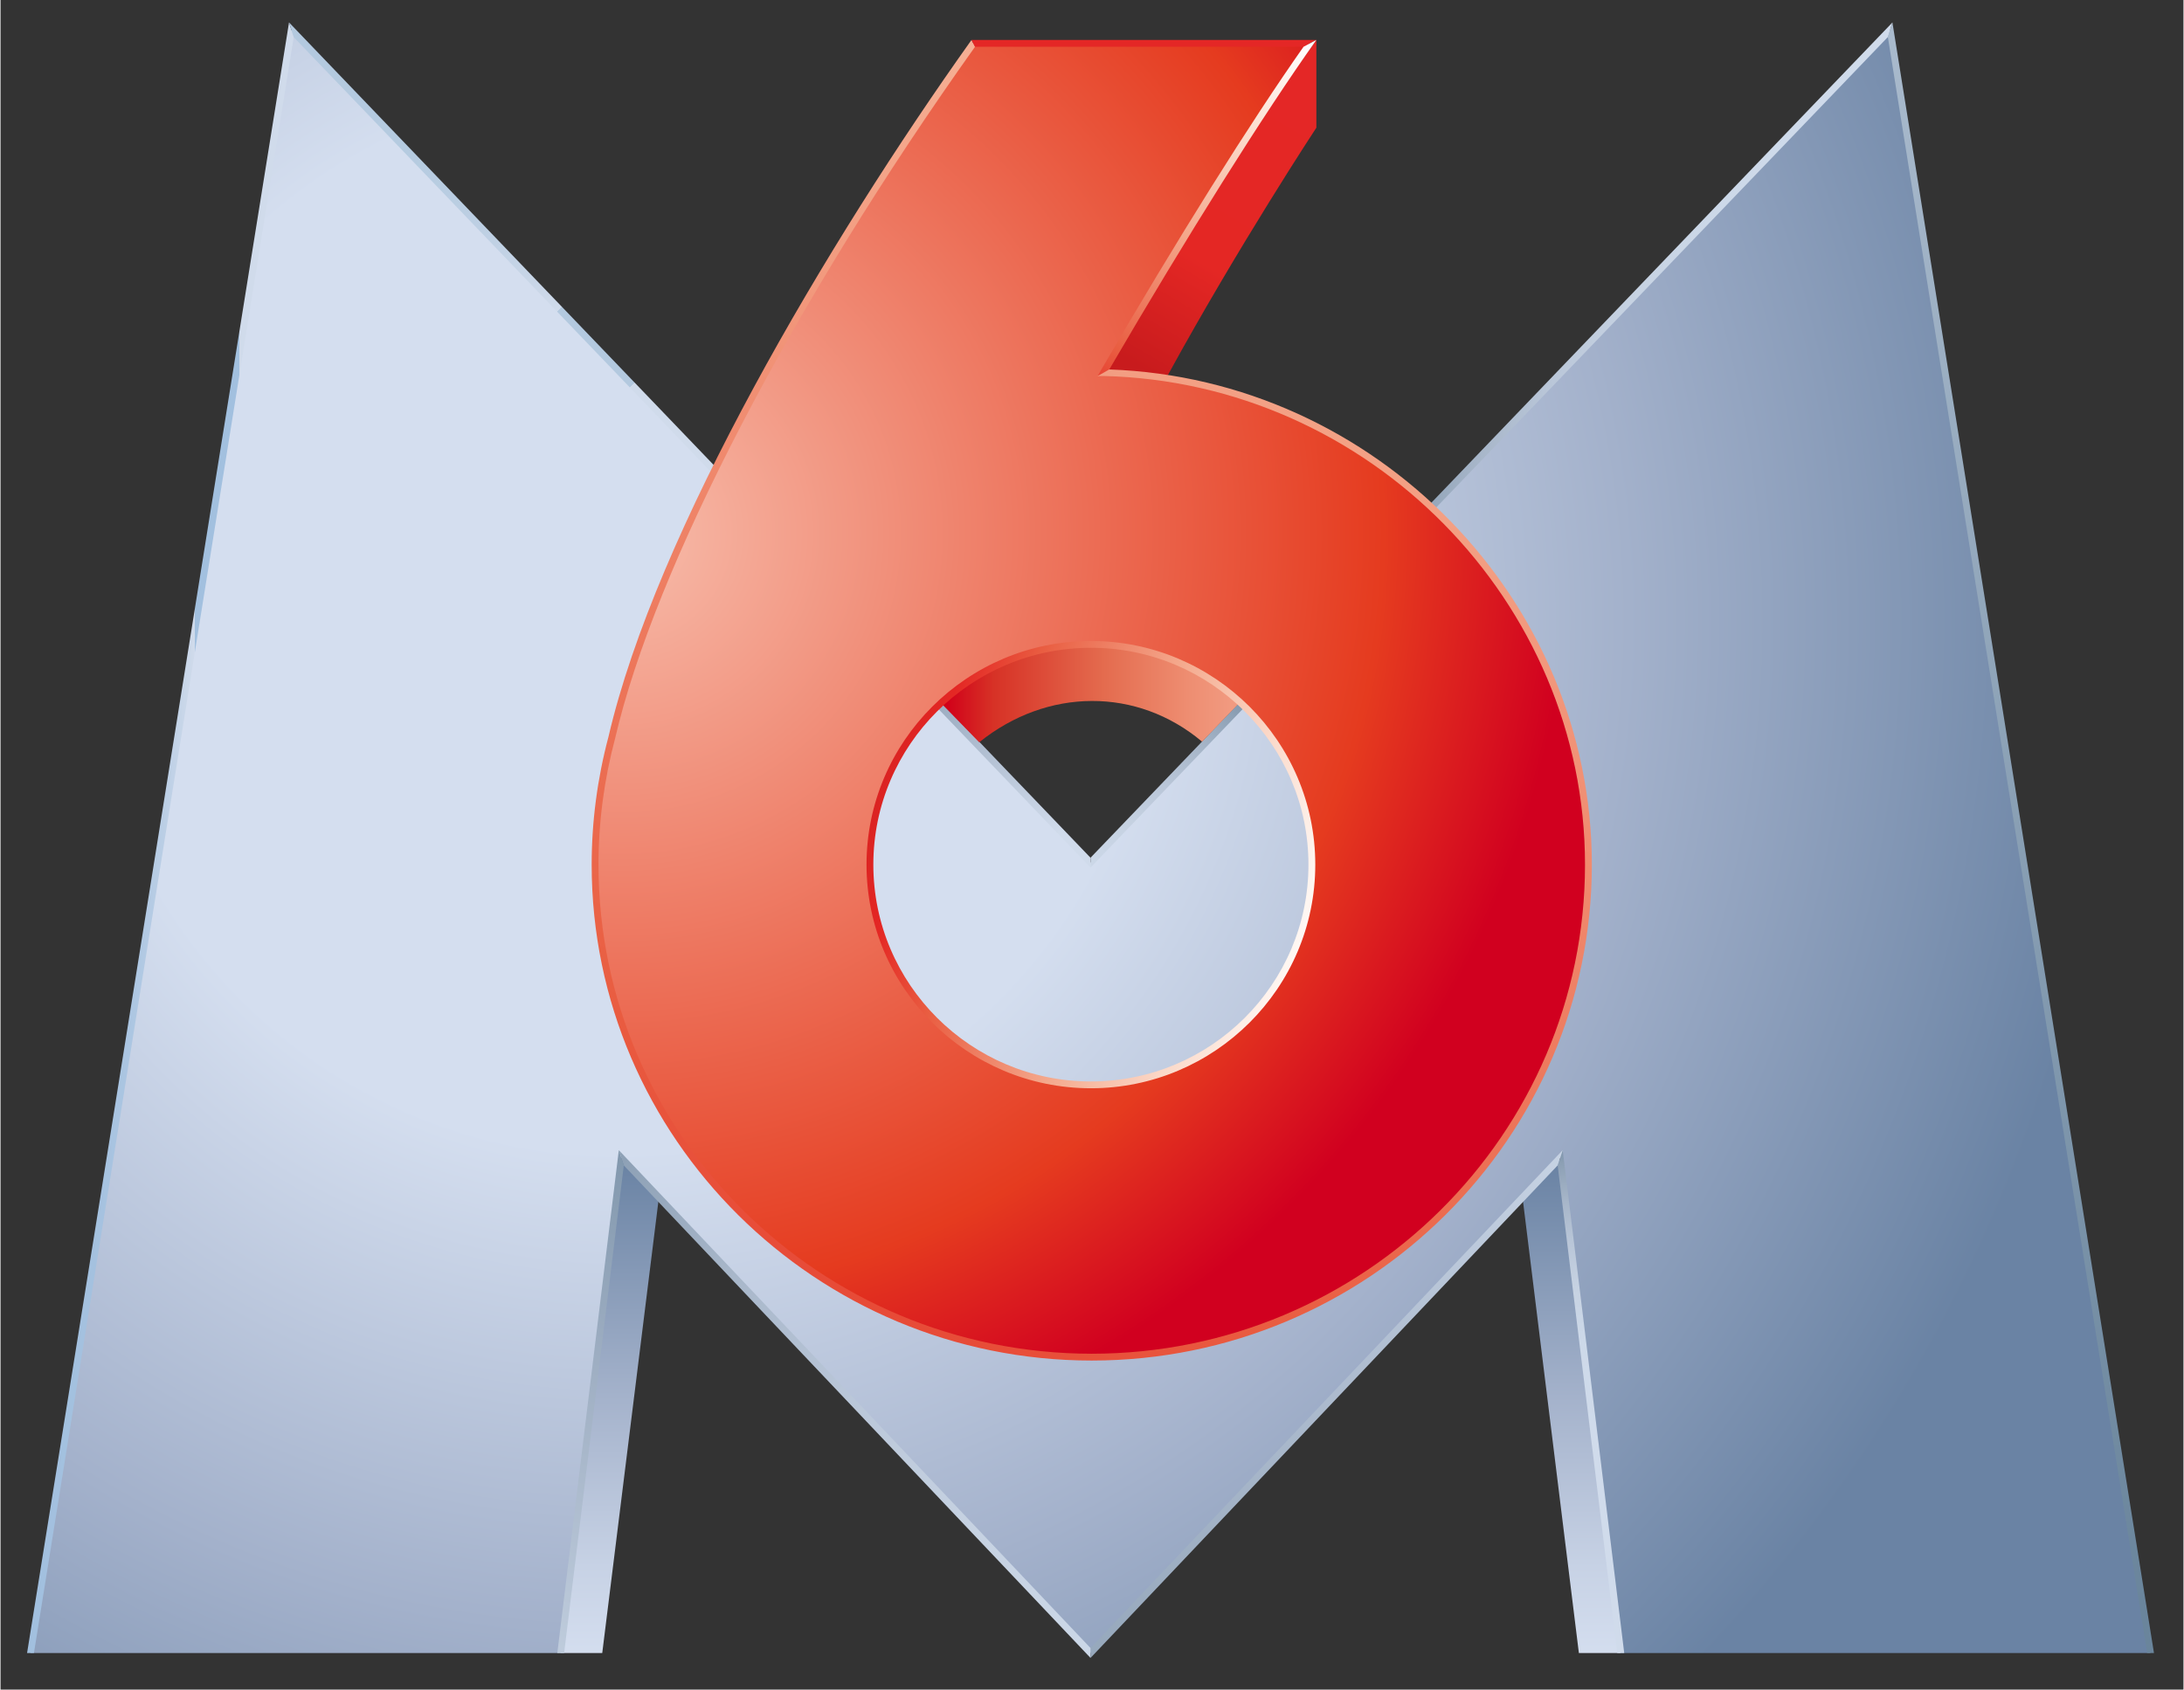
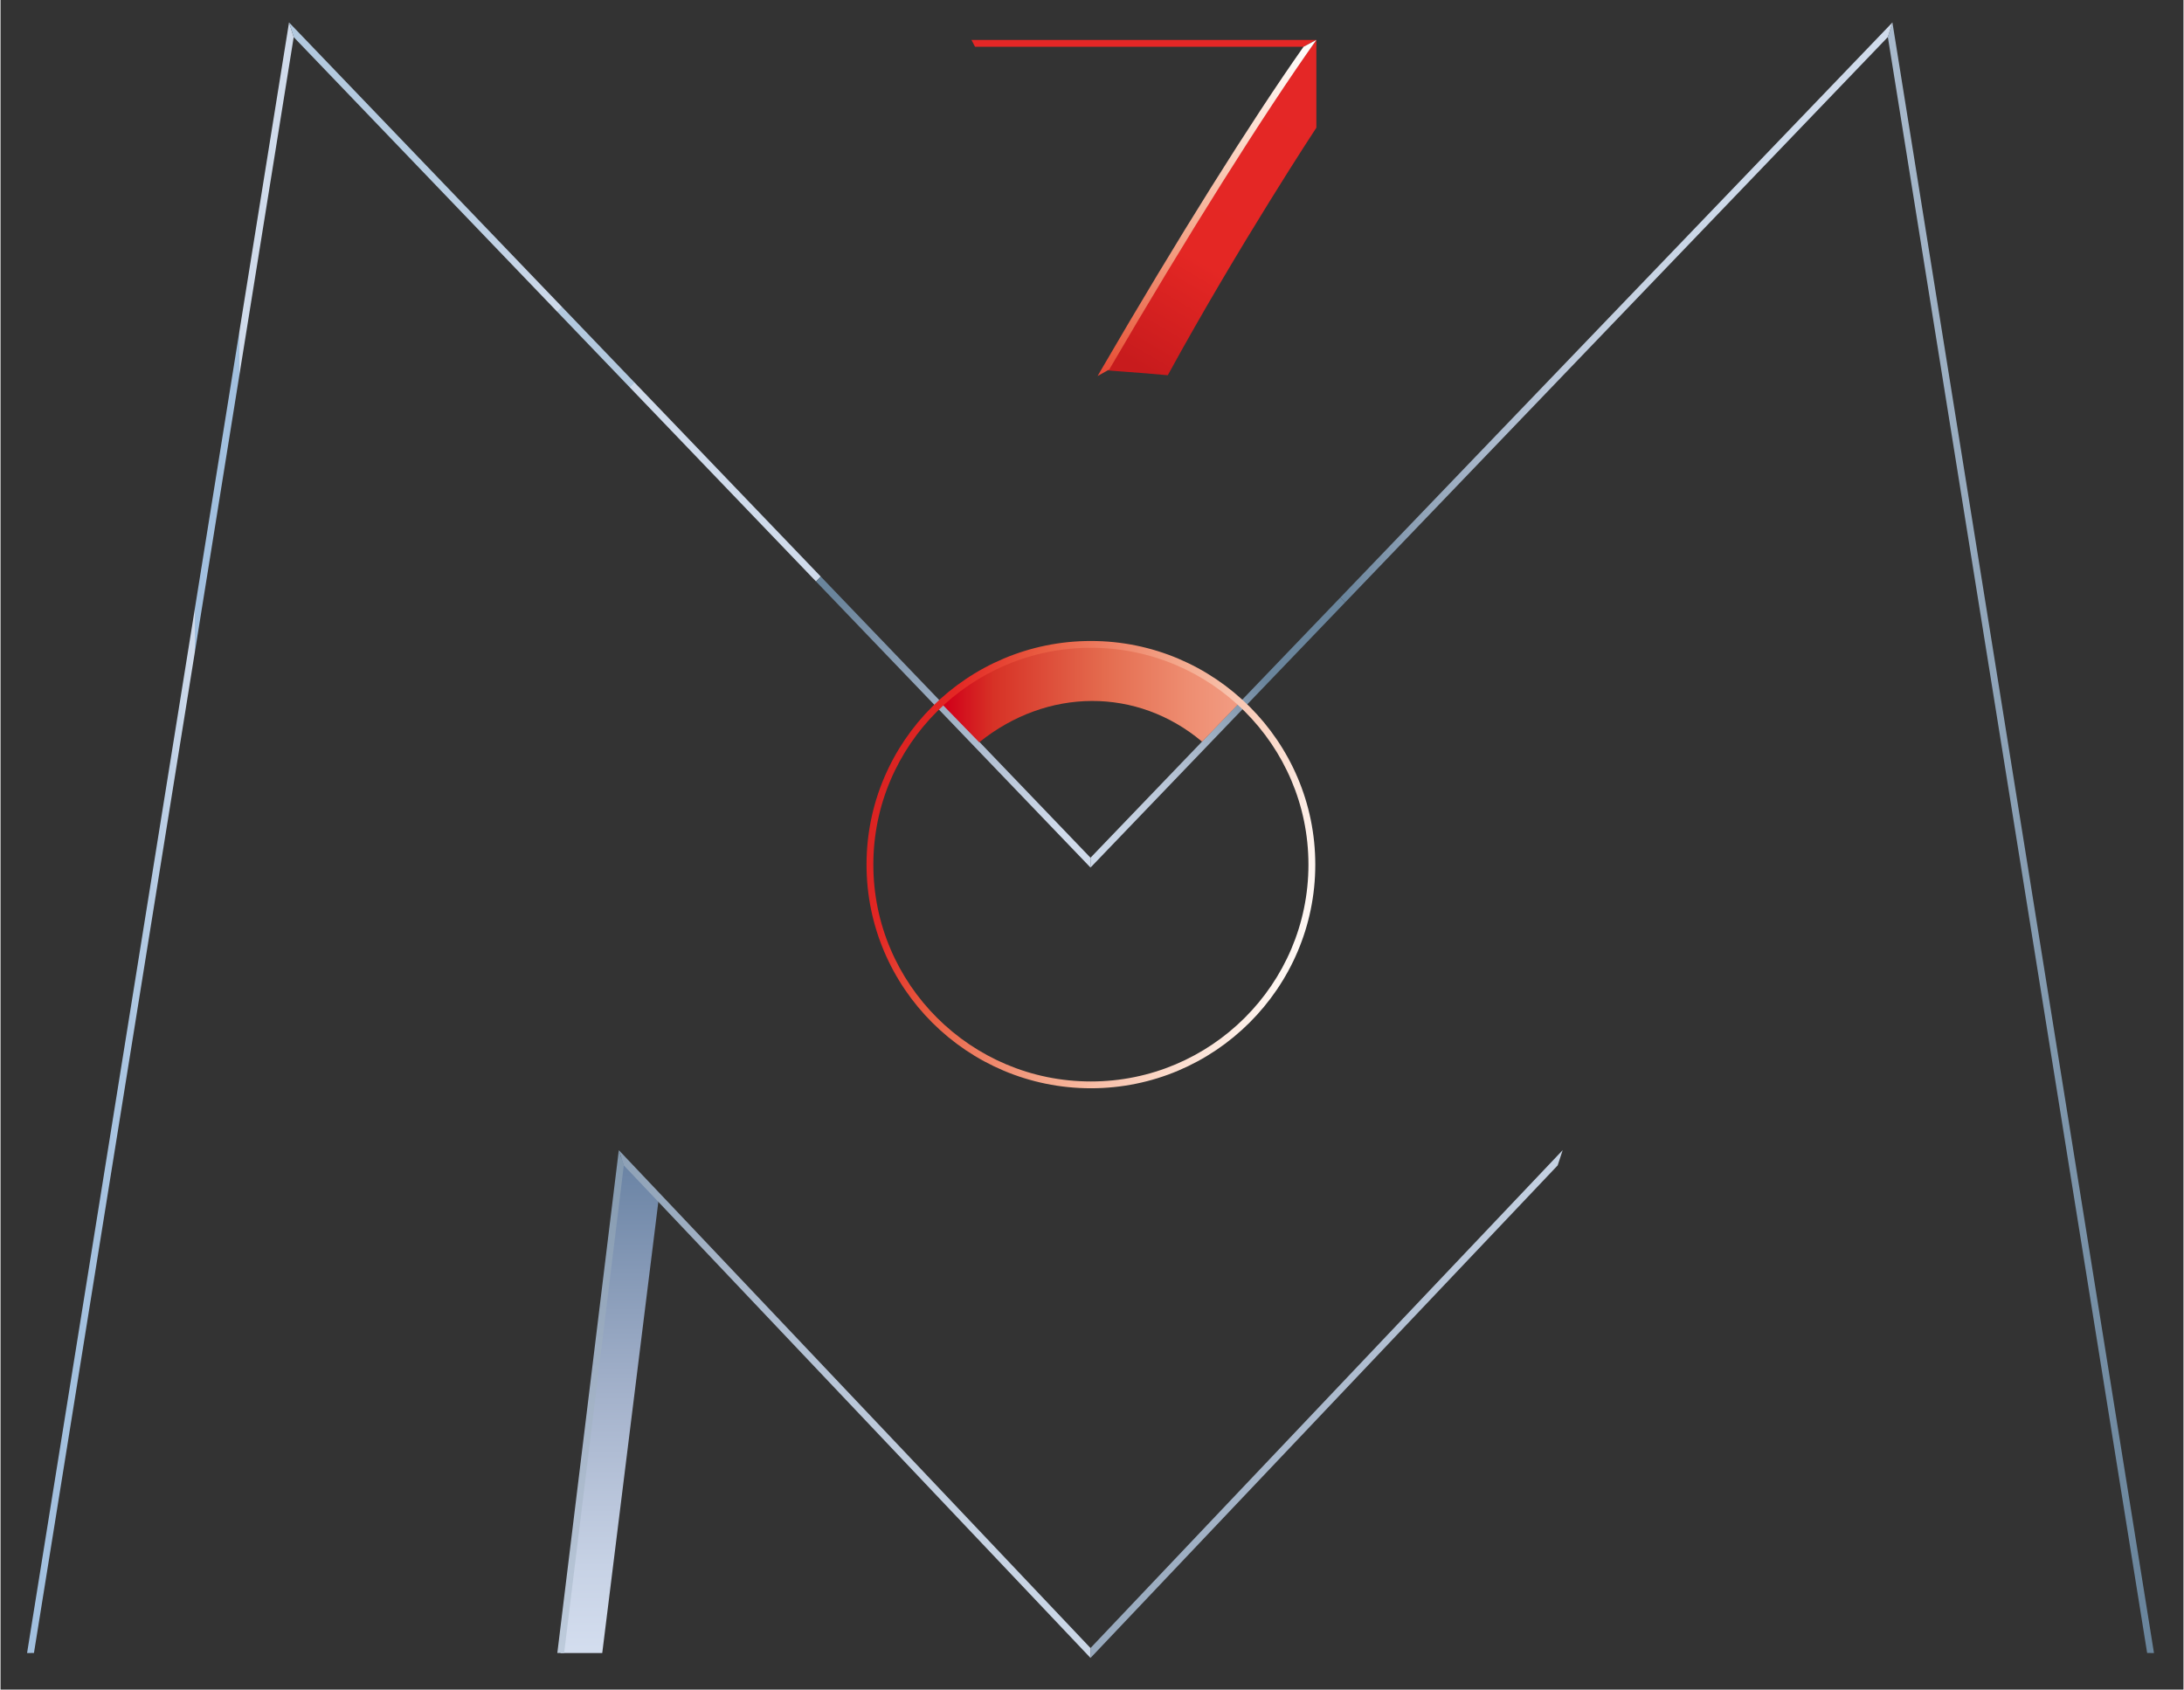
<svg xmlns="http://www.w3.org/2000/svg" xmlns:ns1="http://ns.adobe.com/AdobeSVGViewerExtensions/3.0/" viewBox="0.0 0.0 496.0 384.0" xml:space="preserve" width="495.203" height="383.2">
  <rect x="0.0" y="0.0" width="496.0" height="384.0" fill="#333333" stroke="none" />
  <path d="M-85.482-86.533h666.317v553.771H-85.482z" fill="none" />
  <linearGradient gradientUnits="userSpaceOnUse" id="a" x1="138.416" x2="138.416" y1="263.118" y2="377.086">
    <stop offset=".01" stop-color="#6a83a4" />
    <stop offset=".475" stop-color="#a4b2cb" />
    <stop offset=".816" stop-color="#c7d2e5" />
    <stop offset=".995" stop-color="#d4deef" />
    <ns1:midPointStop offset=".01" stop-color="#6a83a4" />
    <ns1:midPointStop offset=".438" stop-color="#6a83a4" />
    <ns1:midPointStop offset=".995" stop-color="#d4deef" />
  </linearGradient>
  <path d="m136.722 375.679 12.871-103.554-8.535-9.007-13.82 112.561z" fill="url(#a)" />
  <linearGradient gradientUnits="userSpaceOnUse" id="b" x1="356.981" x2="356.981" y1="263.593" y2="377.08">
    <stop offset=".01" stop-color="#6a83a4" />
    <stop offset=".475" stop-color="#a4b2cb" />
    <stop offset=".816" stop-color="#c7d2e5" />
    <stop offset=".995" stop-color="#d4deef" />
    <ns1:midPointStop offset=".01" stop-color="#6a83a4" />
    <ns1:midPointStop offset=".438" stop-color="#6a83a4" />
    <ns1:midPointStop offset=".995" stop-color="#d4deef" />
  </linearGradient>
-   <path d="m358.625 375.679-12.772-103.308 8.366-8.778 13.889 112.086z" fill="url(#b)" />
  <radialGradient cx="140.78" cy="141.121" gradientUnits="userSpaceOnUse" id="c" r="341.021">
    <stop offset=".354" stop-color="#d4deef" />
    <stop offset=".672" stop-color="#a3b1cb" />
    <stop offset="1" stop-color="#6a83a4" />
    <ns1:midPointStop offset=".354" stop-color="#d4deef" />
    <ns1:midPointStop offset=".517" stop-color="#d4deef" />
    <ns1:midPointStop offset="1" stop-color="#6a83a4" />
  </radialGradient>
-   <path d="M66.074 6.76 6.809 375.679h120.476l13.773-112.561 106.603 112.561 106.714-112.561 13.763 112.561h120.376L429.354 6.76 247.661 196.051z" fill="url(#c)" />
  <linearGradient gradientUnits="userSpaceOnUse" id="d" x1="488.007" x2="393.004" y1="371.359" y2="-217.428">
    <stop offset=".01" stop-color="#6a859c" />
    <stop offset=".995" stop-color="#d0dbeb" />
    <ns1:midPointStop offset=".01" stop-color="#6a859c" />
    <ns1:midPointStop offset=".494" stop-color="#6a859c" />
    <ns1:midPointStop offset=".995" stop-color="#d0dbeb" />
  </linearGradient>
  <path d="m487.744 375.672 1.552.012L429.868 5.103l-1.036 3.313z" fill="url(#d)" />
  <linearGradient gradientUnits="userSpaceOnUse" id="e" x1="353.347" x2="362.167" y1="255.321" y2="326.739">
    <stop offset=".01" stop-color="#6a859c" />
    <stop offset=".027" stop-color="#7089a0" />
    <stop offset=".134" stop-color="#8ea1b6" />
    <stop offset=".25" stop-color="#a7b6c9" />
    <stop offset=".377" stop-color="#b9c6d8" />
    <stop offset=".522" stop-color="#c6d2e2" />
    <stop offset=".698" stop-color="#cdd9e9" />
    <stop offset=".995" stop-color="#d0dbeb" />
    <ns1:midPointStop offset=".01" stop-color="#6a859c" />
    <ns1:midPointStop offset=".198" stop-color="#6a859c" />
    <ns1:midPointStop offset=".995" stop-color="#d0dbeb" />
  </linearGradient>
-   <path d="M367.36 375.684h1.57l-13.983-114.292-1.14 3.469z" fill="url(#e)" />
  <linearGradient gradientUnits="userSpaceOnUse" id="f" x1="-170.017" x2="379.075" y1="766.25" y2="245.316">
    <stop offset=".01" stop-color="#6a859c" />
    <stop offset=".297" stop-color="#6d879e" />
    <stop offset=".474" stop-color="#758da4" />
    <stop offset=".621" stop-color="#8398ae" />
    <stop offset=".753" stop-color="#96a8bc" />
    <stop offset=".873" stop-color="#afbdd0" />
    <stop offset=".984" stop-color="#ccd8e8" />
    <stop offset=".995" stop-color="#d0dbeb" />
    <ns1:midPointStop offset=".01" stop-color="#6a859c" />
    <ns1:midPointStop offset=".795" stop-color="#6a859c" />
    <ns1:midPointStop offset=".995" stop-color="#d0dbeb" />
  </linearGradient>
  <path d="M247.661 374.55v2.254l106.146-111.943 1.14-3.469z" fill="url(#f)" />
  <linearGradient gradientUnits="userSpaceOnUse" id="g" x1="108.069" x2="328.734" y1="241.148" y2="441.145">
    <stop offset=".01" stop-color="#6a859c" />
    <stop offset=".027" stop-color="#7089a0" />
    <stop offset=".134" stop-color="#8ea1b6" />
    <stop offset=".25" stop-color="#a7b6c9" />
    <stop offset=".377" stop-color="#b9c6d8" />
    <stop offset=".522" stop-color="#c6d2e2" />
    <stop offset=".698" stop-color="#cdd9e9" />
    <stop offset=".995" stop-color="#d0dbeb" />
    <ns1:midPointStop offset=".01" stop-color="#6a859c" />
    <ns1:midPointStop offset=".198" stop-color="#6a859c" />
    <ns1:midPointStop offset=".995" stop-color="#d0dbeb" />
  </linearGradient>
  <path d="m141.617 264.857 106.039 111.938v-2.252l-107.17-113.148z" fill="url(#g)" />
  <linearGradient gradientUnits="userSpaceOnUse" id="h" x1="152.454" x2="115.12" y1="221.463" y2="420.802">
    <stop offset=".01" stop-color="#6a859c" />
    <stop offset=".451" stop-color="#9fafc3" />
    <stop offset=".808" stop-color="#c2cfdf" />
    <stop offset=".995" stop-color="#d0dbeb" />
    <ns1:midPointStop offset=".01" stop-color="#6a859c" />
    <ns1:midPointStop offset=".438" stop-color="#6a859c" />
    <ns1:midPointStop offset=".995" stop-color="#d0dbeb" />
  </linearGradient>
  <path d="m126.514 375.672 1.546.012 13.557-110.827-1.131-3.462z" fill="url(#h)" />
  <linearGradient gradientUnits="userSpaceOnUse" id="i" x1="6.033" x2="66.615" y1="190.391" y2="190.391">
    <stop offset=".01" stop-color="#a2c0df" />
    <stop offset=".245" stop-color="#a4c1df" />
    <stop offset=".39" stop-color="#acc6e2" />
    <stop offset=".509" stop-color="#bacee5" />
    <stop offset=".615" stop-color="#cdd9ea" />
    <stop offset=".629" stop-color="#d0dbeb" />
    <ns1:midPointStop offset=".01" stop-color="#a2c0df" />
    <ns1:midPointStop offset=".797" stop-color="#a2c0df" />
    <ns1:midPointStop offset=".629" stop-color="#d0dbeb" />
  </linearGradient>
  <path d="M66.615 8.438c.006.005-1.063-3.341-1.063-3.341L6.033 375.684l1.563-.012L66.615 8.438z" fill="url(#i)" />
  <linearGradient gradientUnits="userSpaceOnUse" id="j" x1="65.339" x2="163.403" y1="5.618" y2="108.436">
    <stop offset=".01" stop-color="#b3c9df" />
    <stop offset=".281" stop-color="#b5cbe0" />
    <stop offset=".446" stop-color="#bdcfe3" />
    <stop offset=".583" stop-color="#cad7e8" />
    <stop offset=".629" stop-color="#d0dbeb" />
    <ns1:midPointStop offset=".01" stop-color="#b3c9df" />
    <ns1:midPointStop offset=".797" stop-color="#b3c9df" />
    <ns1:midPointStop offset=".629" stop-color="#d0dbeb" />
  </linearGradient>
  <path d="m185.299 132.156 1.071-1.122L65.553 5.097l1.062 3.341z" fill="url(#j)" />
  <linearGradient gradientUnits="userSpaceOnUse" id="k" x1="190.96" x2="239.613" y1="133.55" y2="190.737">
    <stop offset=".01" stop-color="#6a859c" />
    <stop offset=".108" stop-color="#768da4" />
    <stop offset=".713" stop-color="#b7c4d6" />
    <stop offset=".995" stop-color="#d0dbeb" />
    <ns1:midPointStop offset=".01" stop-color="#6a859c" />
    <ns1:midPointStop offset=".466" stop-color="#6a859c" />
    <ns1:midPointStop offset=".995" stop-color="#d0dbeb" />
  </linearGradient>
  <path d="M247.661 197.171v-2.235l-61.291-63.902-1.071 1.122z" fill="url(#k)" />
  <linearGradient gradientUnits="userSpaceOnUse" id="l" x1="288.503" x2="224.606" y1="154.574" y2="215.653">
    <stop offset=".01" stop-color="#6a859c" />
    <stop offset=".027" stop-color="#7089a0" />
    <stop offset=".134" stop-color="#8ea1b6" />
    <stop offset=".25" stop-color="#a7b6c9" />
    <stop offset=".377" stop-color="#b9c6d8" />
    <stop offset=".522" stop-color="#c6d2e2" />
    <stop offset=".698" stop-color="#cdd9e9" />
    <stop offset=".995" stop-color="#d0dbeb" />
    <ns1:midPointStop offset=".01" stop-color="#6a859c" />
    <ns1:midPointStop offset=".198" stop-color="#6a859c" />
    <ns1:midPointStop offset=".995" stop-color="#d0dbeb" />
  </linearGradient>
  <path d="m305.537 136.881-1.1-1.094-56.776 59.149v2.235z" fill="url(#l)" />
  <linearGradient gradientUnits="userSpaceOnUse" id="m" x1="304.437" x2="429.868" y1="70.992" y2="70.992">
    <stop offset=".01" stop-color="#6a859c" />
    <stop offset=".027" stop-color="#7089a0" />
    <stop offset=".134" stop-color="#8ea1b6" />
    <stop offset=".25" stop-color="#a7b6c9" />
    <stop offset=".377" stop-color="#b9c6d8" />
    <stop offset=".522" stop-color="#c6d2e2" />
    <stop offset=".698" stop-color="#cdd9e9" />
    <stop offset=".995" stop-color="#d0dbeb" />
    <ns1:midPointStop offset=".01" stop-color="#6a859c" />
    <ns1:midPointStop offset=".198" stop-color="#6a859c" />
    <ns1:midPointStop offset=".995" stop-color="#d0dbeb" />
  </linearGradient>
  <path d="m304.437 135.787 1.1 1.094L428.832 8.416l1.036-3.313z" fill="url(#m)" />
  <linearGradient gradientUnits="userSpaceOnUse" id="n" x1="279.644" x2="214.836" y1="157.602" y2="157.602">
    <stop offset="0" stop-color="#f19a80" />
    <stop offset=".153" stop-color="#ee8d71" />
    <stop offset=".441" stop-color="#e46c4f" />
    <stop offset=".833" stop-color="#d73226" />
    <stop offset="1" stop-color="#d10019" />
    <ns1:midPointStop offset="0" stop-color="#f19a80" />
    <ns1:midPointStop offset=".565" stop-color="#f19a80" />
    <ns1:midPointStop offset="1" stop-color="#d10019" />
  </linearGradient>
  <path d="m213.819 159.919 8.553 8.778c15.462-12.452 35.911-12.537 50.644-.135l8.516-8.859c-25.829-22.42-56.186-12.068-67.713.216z" fill="url(#n)" />
  <linearGradient gradientUnits="userSpaceOnUse" id="o" x1="297.935" x2="259.28" y1="17.983" y2="83.747">
    <stop offset="0" stop-color="#e42726" />
    <stop offset=".635" stop-color="#e42724" />
    <stop offset="1" stop-color="#c81b1d" />
    <ns1:midPointStop offset="0" stop-color="#e42726" />
    <ns1:midPointStop offset=".336" stop-color="#e42726" />
    <ns1:midPointStop offset=".635" stop-color="#e42724" />
    <ns1:midPointStop offset=".5" stop-color="#e42724" />
    <ns1:midPointStop offset="1" stop-color="#c81b1d" />
  </linearGradient>
  <path d="M298.979 9.082v19.94s-17.654 26.809-33.761 56.261c-.012.022 0 0 0 0-6.488-.616-13.678-1.057-13.655-1.111 8.574-15.169 36.431-60.762 47.416-75.09z" fill="url(#o)" />
  <radialGradient cx="141.109" cy="121.164" gradientUnits="userSpaceOnUse" id="p" r="215.645">
    <stop offset=".051" stop-color="#f6b5a3" />
    <stop offset=".803" stop-color="#e53b1f" />
    <stop offset="1" stop-color="#d1001f" />
    <ns1:midPointStop offset=".051" stop-color="#f6b5a3" />
    <ns1:midPointStop offset=".5" stop-color="#f6b5a3" />
    <ns1:midPointStop offset=".803" stop-color="#e53b1f" />
    <ns1:midPointStop offset=".5" stop-color="#e53b1f" />
    <ns1:midPointStop offset="1" stop-color="#d1001f" />
  </radialGradient>
-   <path d="M250.427 84.68c16.541-28.463 34.067-56.729 46.917-74.821h-76.521c-37.415 52.519-72.25 115.211-82.123 157.768-2.465 9.249-3.799 18.906-3.799 28.876 0 61.873 50.574 111.936 112.854 111.936 62.38 0 112.846-50.063 112.846-111.936C360.6 135.659 311.53 86.119 250.427 84.68zm-2.673 161.875c-27.751 0-50.207-22.303-50.207-50.052 0-27.65 22.456-50.054 50.207-50.054 27.798 0 50.211 22.403 50.211 50.054 0 27.749-22.413 50.052-50.211 50.052z" fill="url(#p)" />
  <linearGradient gradientUnits="userSpaceOnUse" id="q" x1="303.293" x2="180.365" y1="213.998" y2="175.281">
    <stop offset="0" stop-color="#fff" />
    <stop offset=".075" stop-color="#fef5f0" />
    <stop offset=".217" stop-color="#fbd9c9" />
    <stop offset=".411" stop-color="#f4a88c" />
    <stop offset=".648" stop-color="#e95d41" />
    <stop offset=".773" stop-color="#e42724" />
    <stop offset="1" stop-color="#c81b1d" />
    <ns1:midPointStop offset="0" stop-color="#fff" />
    <ns1:midPointStop offset=".565" stop-color="#fff" />
    <ns1:midPointStop offset=".773" stop-color="#e42724" />
    <ns1:midPointStop offset=".5" stop-color="#e42724" />
    <ns1:midPointStop offset="1" stop-color="#c81b1d" />
  </linearGradient>
  <path d="M196.768 196.503c0 28.027 22.871 50.828 50.986 50.828 28.109 0 50.98-22.801 50.98-50.828 0-28.024-22.871-50.826-50.98-50.826-28.115.001-50.986 22.802-50.986 50.826zm1.549 0c0-27.172 22.174-49.28 49.437-49.28 27.253 0 49.425 22.108 49.425 49.28 0 27.173-22.172 49.281-49.425 49.281-27.262.001-49.437-22.107-49.437-49.281z" fill="url(#q)" />
  <linearGradient gradientUnits="userSpaceOnUse" id="r" x1="463.481" x2="76.395" y1="-243.135" y2="538.536">
    <stop offset="0" stop-color="#fff" />
    <stop offset=".075" stop-color="#fef5f0" />
    <stop offset=".217" stop-color="#fbd9c9" />
    <stop offset=".411" stop-color="#f4a88c" />
    <stop offset=".648" stop-color="#e95d41" />
    <stop offset=".773" stop-color="#e42724" />
    <stop offset="1" stop-color="#c81b1d" />
    <ns1:midPointStop offset="0" stop-color="#fff" />
    <ns1:midPointStop offset=".565" stop-color="#fff" />
    <ns1:midPointStop offset=".773" stop-color="#e42724" />
    <ns1:midPointStop offset=".5" stop-color="#e42724" />
    <ns1:midPointStop offset="1" stop-color="#c81b1d" />
  </linearGradient>
-   <path d="M220.617 9.082c-32.674 45.883-71.684 111.814-82.482 158.372-2.527 9.497-3.817 19.282-3.817 29.05 0 62.15 50.977 112.708 113.623 112.708 62.659 0 113.631-50.558 113.631-112.708 0-60.218-49.065-110.418-109.644-112.537.009-.015-1.444-.012-1.444-.012l-1.218 1.514 1.328-.018c60.339 1.425 109.424 51.246 109.424 111.053 0 61.295-50.276 111.157-112.077 111.157-61.794 0-112.073-49.862-112.073-111.157 0-9.634 1.27-19.287 3.774-28.678 8.977-38.715 40.3-98.911 81.781-157.196l-.806-1.548z" fill="url(#r)" />
  <linearGradient gradientUnits="userSpaceOnUse" id="s" x1="214.549" x2="684.147" y1="9.441" y2="13.703">
    <stop offset="0" stop-color="#e42726" />
    <stop offset=".773" stop-color="#e42724" />
    <stop offset="1" stop-color="#c81b1d" />
    <ns1:midPointStop offset="0" stop-color="#e42726" />
    <ns1:midPointStop offset=".565" stop-color="#e42726" />
    <ns1:midPointStop offset=".773" stop-color="#e42724" />
    <ns1:midPointStop offset=".5" stop-color="#e42724" />
    <ns1:midPointStop offset="1" stop-color="#c81b1d" />
  </linearGradient>
  <path d="m296.063 10.629 2.916-1.547h-78.362l.805 1.547z" fill="url(#s)" />
  <linearGradient gradientUnits="userSpaceOnUse" id="t" x1="297.812" x2="229.941" y1="8.36" y2="118.116">
    <stop offset="0" stop-color="#fff" />
    <stop offset=".075" stop-color="#fef5f0" />
    <stop offset=".217" stop-color="#fbd9c9" />
    <stop offset=".411" stop-color="#f4a88c" />
    <stop offset=".648" stop-color="#e95d41" />
    <stop offset=".773" stop-color="#e42724" />
    <stop offset="1" stop-color="#c81b1d" />
    <ns1:midPointStop offset="0" stop-color="#fff" />
    <ns1:midPointStop offset=".565" stop-color="#fff" />
    <ns1:midPointStop offset=".773" stop-color="#e42724" />
    <ns1:midPointStop offset=".5" stop-color="#e42724" />
    <ns1:midPointStop offset="1" stop-color="#c81b1d" />
  </linearGradient>
  <path d="M296.063 10.629C284.115 27.6 267.391 54.285 249.946 84.29l-.68 1.178 2.662-1.502c17.59-30.205 35.217-58.234 47.051-74.885 0 .001-2.93 1.548-2.916 1.548z" fill="url(#t)" />
</svg>